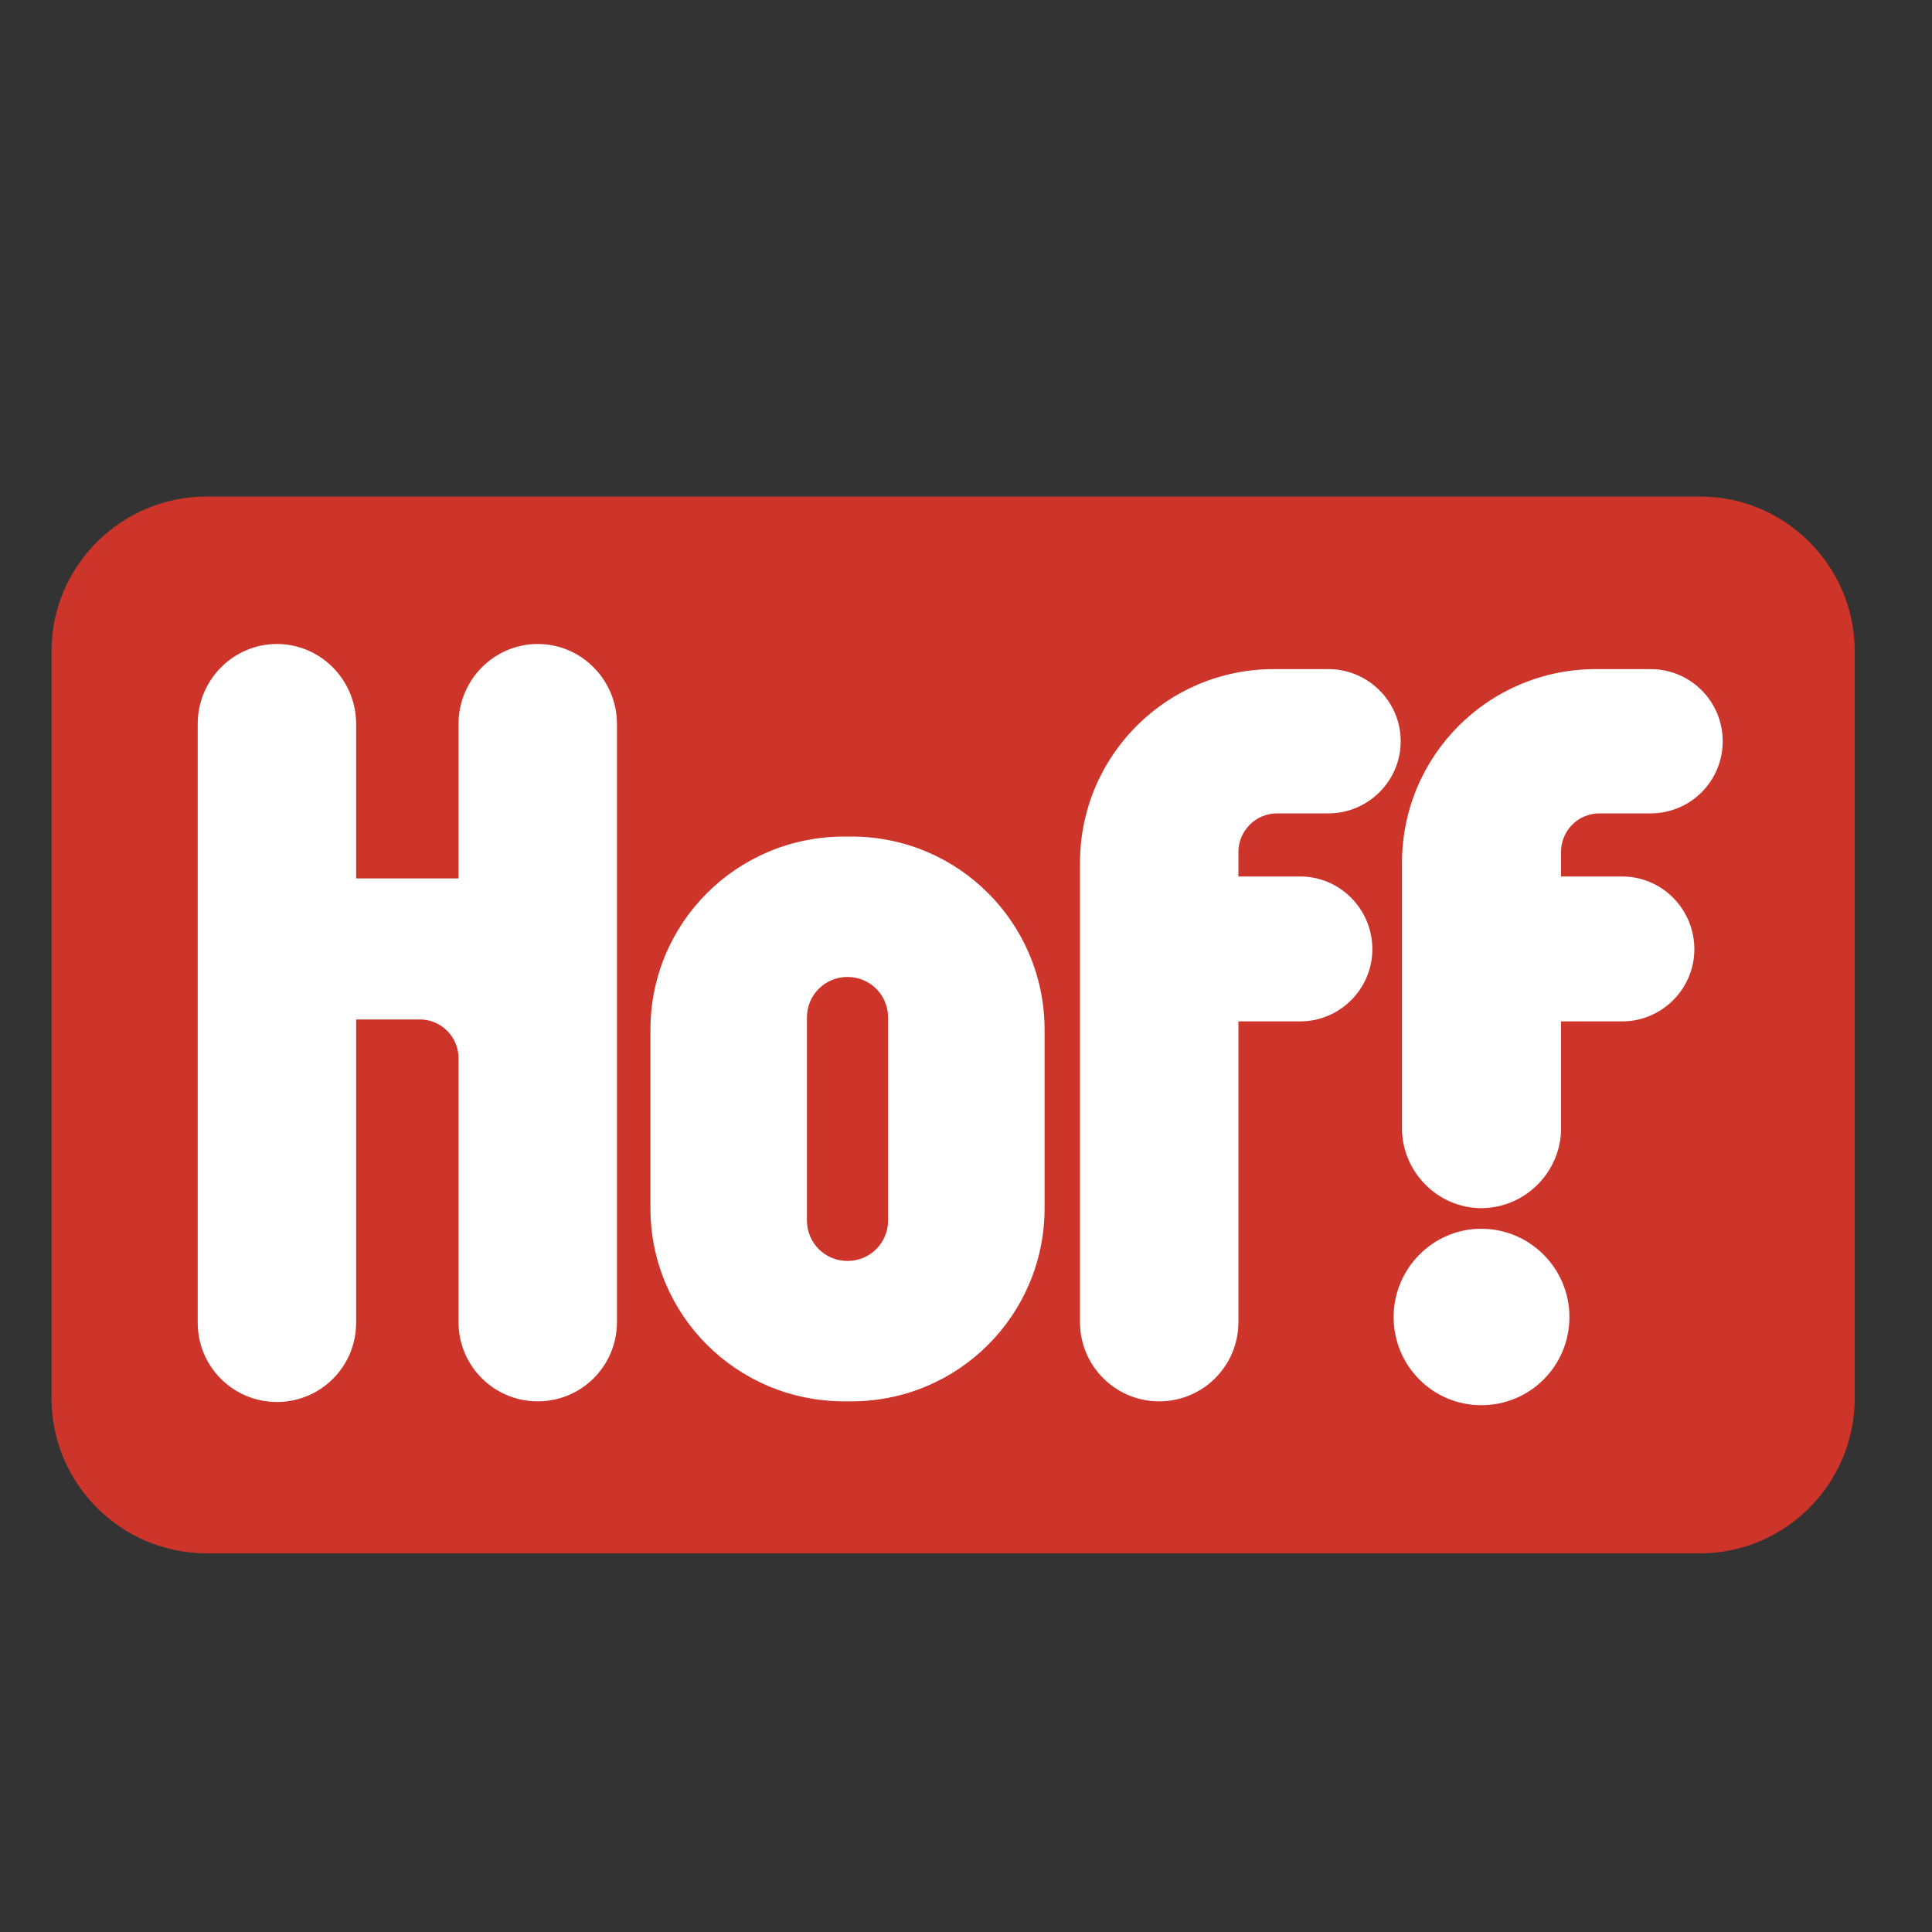
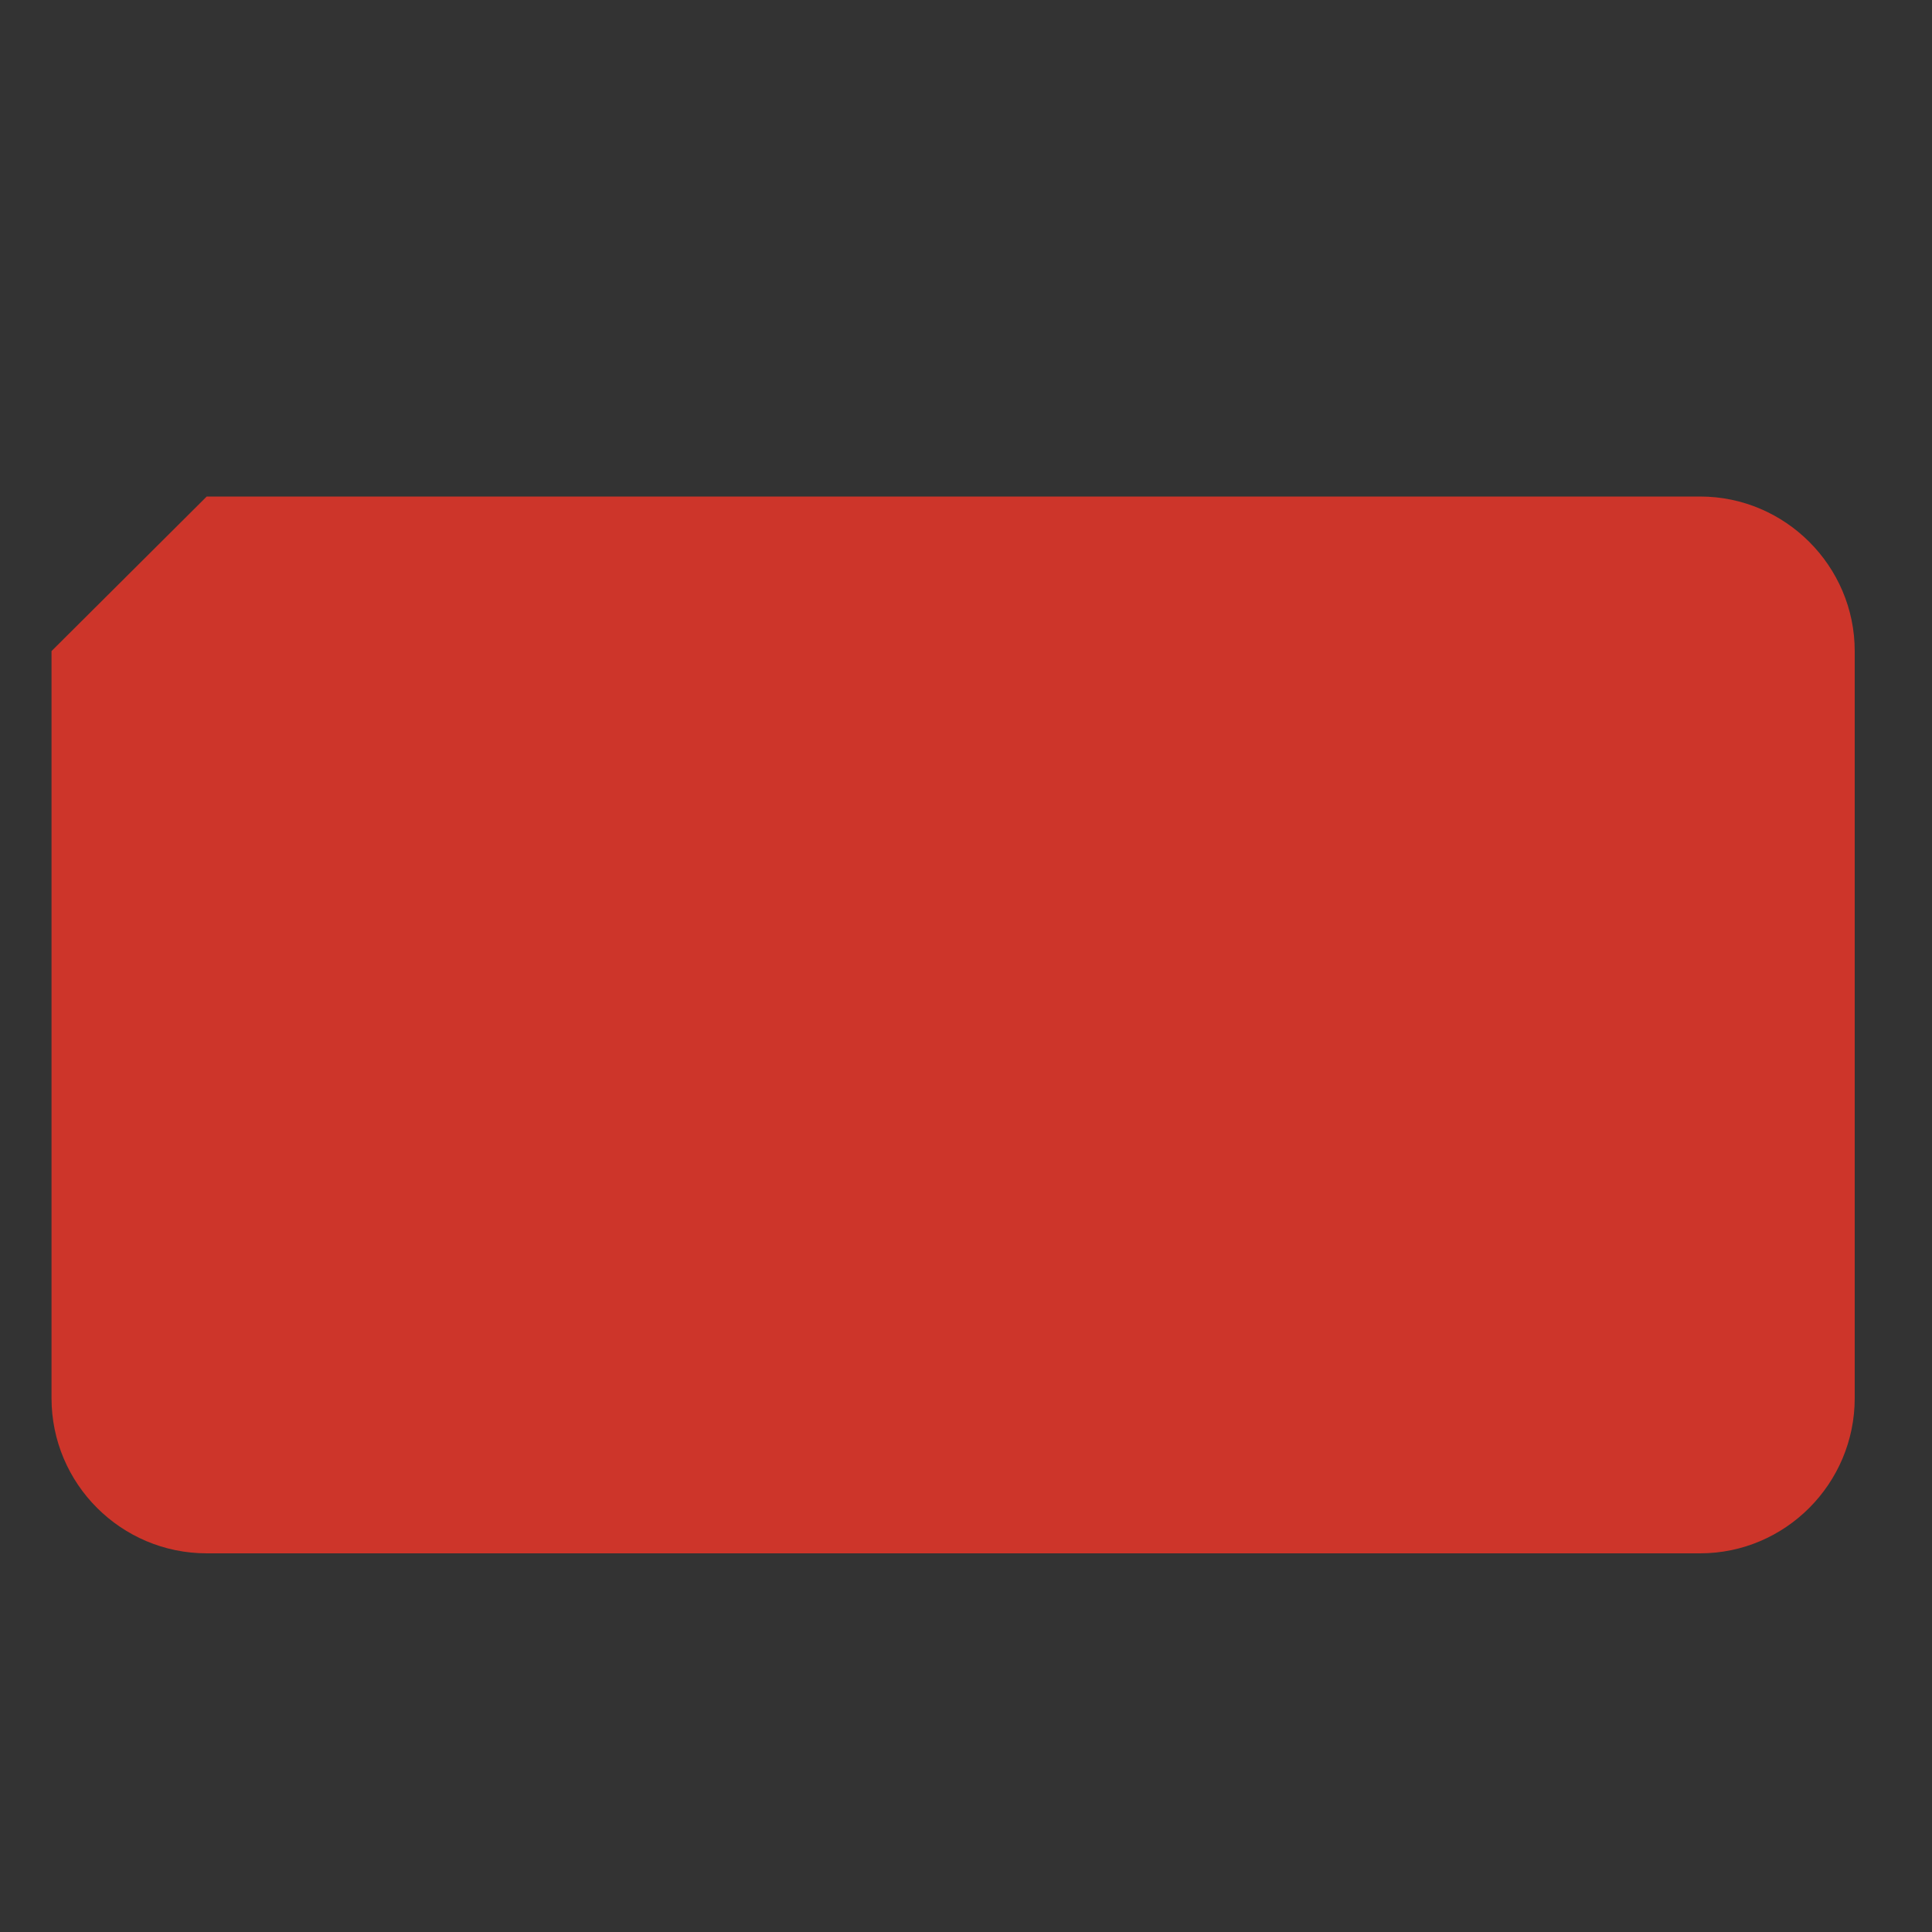
<svg xmlns="http://www.w3.org/2000/svg" xml:space="preserve" width="30px" height="30px" version="1.1" style="shape-rendering:geometricPrecision; text-rendering:geometricPrecision; image-rendering:optimizeQuality; fill-rule:evenodd; clip-rule:evenodd" viewBox="0 0 30 30" enable-background="new 0 0 201 81">
  <rect x="0" y="0" width="30" height="30" fill="#333333" stroke="none" />
  <defs>
    <style type="text/css">
   
    .fil0 {fill:#CD352A;fill-rule:nonzero}
    .fil1 {fill:white;fill-rule:nonzero}
   
  </style>
  </defs>
  <g id="Слой_x0020_1">
    <g id="_1681622721584">
      <g id="Main">
        <g id="hoff_logo">
-           <path id="Rectangle-31" class="fil0" d="M3.21 7.71l23.19 0c1.32,0 2.4,1.08 2.4,2.4l0 11.6c0,1.33 -1.08,2.41 -2.4,2.41l-23.19 0c-1.33,0 -2.41,-1.08 -2.41,-2.41l0 -11.6c0,-1.32 1.08,-2.4 2.41,-2.4z" />
-           <path id="Combined-Shape" class="fil1" d="M24.24 13.61l0.95 0c0.62,0 1.12,0.51 1.12,1.13 0,0.61 -0.5,1.12 -1.12,1.12l-0.95 0 0 1.66c0,0.68 -0.56,1.24 -1.24,1.24 -0.67,0 -1.23,-0.56 -1.23,-1.24l0 -4.12c0,-1.67 1.35,-3.01 3.01,-3.01l0.85 0c0.62,0 1.12,0.5 1.12,1.12 0,0.62 -0.5,1.12 -1.12,1.12l-0.79 0c-0.34,0 -0.6,0.27 -0.6,0.6l0 0.38 0 0zm-5.01 0l0.96 0c0.62,0 1.12,0.51 1.12,1.13 0,0.61 -0.5,1.12 -1.12,1.12l-0.96 0 0 4.67c0,0.68 -0.55,1.23 -1.23,1.23 -0.68,0 -1.23,-0.55 -1.23,-1.23l0 -7.13c0,-1.67 1.35,-3.01 3.01,-3.01l0.85 0c0.61,0 1.12,0.5 1.12,1.12 0,0.62 -0.51,1.12 -1.12,1.12l-0.8 0c-0.33,0 -0.6,0.27 -0.6,0.6l0 0.38 0 0zm-13.7 5.3l0 1.63c0,0.68 -0.55,1.23 -1.23,1.23 -0.68,0 -1.23,-0.55 -1.23,-1.23l0 -9.3c0,-0.68 0.55,-1.24 1.23,-1.24 0.68,0 1.23,0.56 1.23,1.24l0 2.4 1.59 0 0 -2.4c0,-0.68 0.55,-1.24 1.23,-1.24 0.68,0 1.23,0.56 1.23,1.24l0 9.29c0,0.68 -0.55,1.23 -1.23,1.23 -0.68,0 -1.23,-0.55 -1.23,-1.23l0 -4.1c0,-0.33 -0.27,-0.6 -0.6,-0.6l-0.99 0 0 3.08zm7.58 -5.92l0.11 0c1.66,0 3,1.34 3,3l0 2.77c0,1.66 -1.34,3 -3,3l-0.11 0c-1.67,0 -3.01,-1.34 -3.01,-3l0 -2.77c0,-1.66 1.34,-3 3.01,-3zm0.05 2.18c-0.35,0 -0.63,0.28 -0.63,0.63l0 3.15c0,0.35 0.28,0.63 0.63,0.63 0.35,0 0.63,-0.28 0.63,-0.63l0 -3.15c0,-0.35 -0.28,-0.63 -0.63,-0.63zm9.84 3.91c0.76,0 1.37,0.62 1.37,1.37 0,0.76 -0.61,1.37 -1.37,1.37 -0.75,0 -1.36,-0.61 -1.36,-1.37 0,-0.75 0.61,-1.37 1.36,-1.37z" />
+           <path id="Rectangle-31" class="fil0" d="M3.21 7.71l23.19 0c1.32,0 2.4,1.08 2.4,2.4l0 11.6c0,1.33 -1.08,2.41 -2.4,2.41l-23.19 0c-1.33,0 -2.41,-1.08 -2.41,-2.41l0 -11.6z" />
        </g>
      </g>
    </g>
  </g>
</svg>